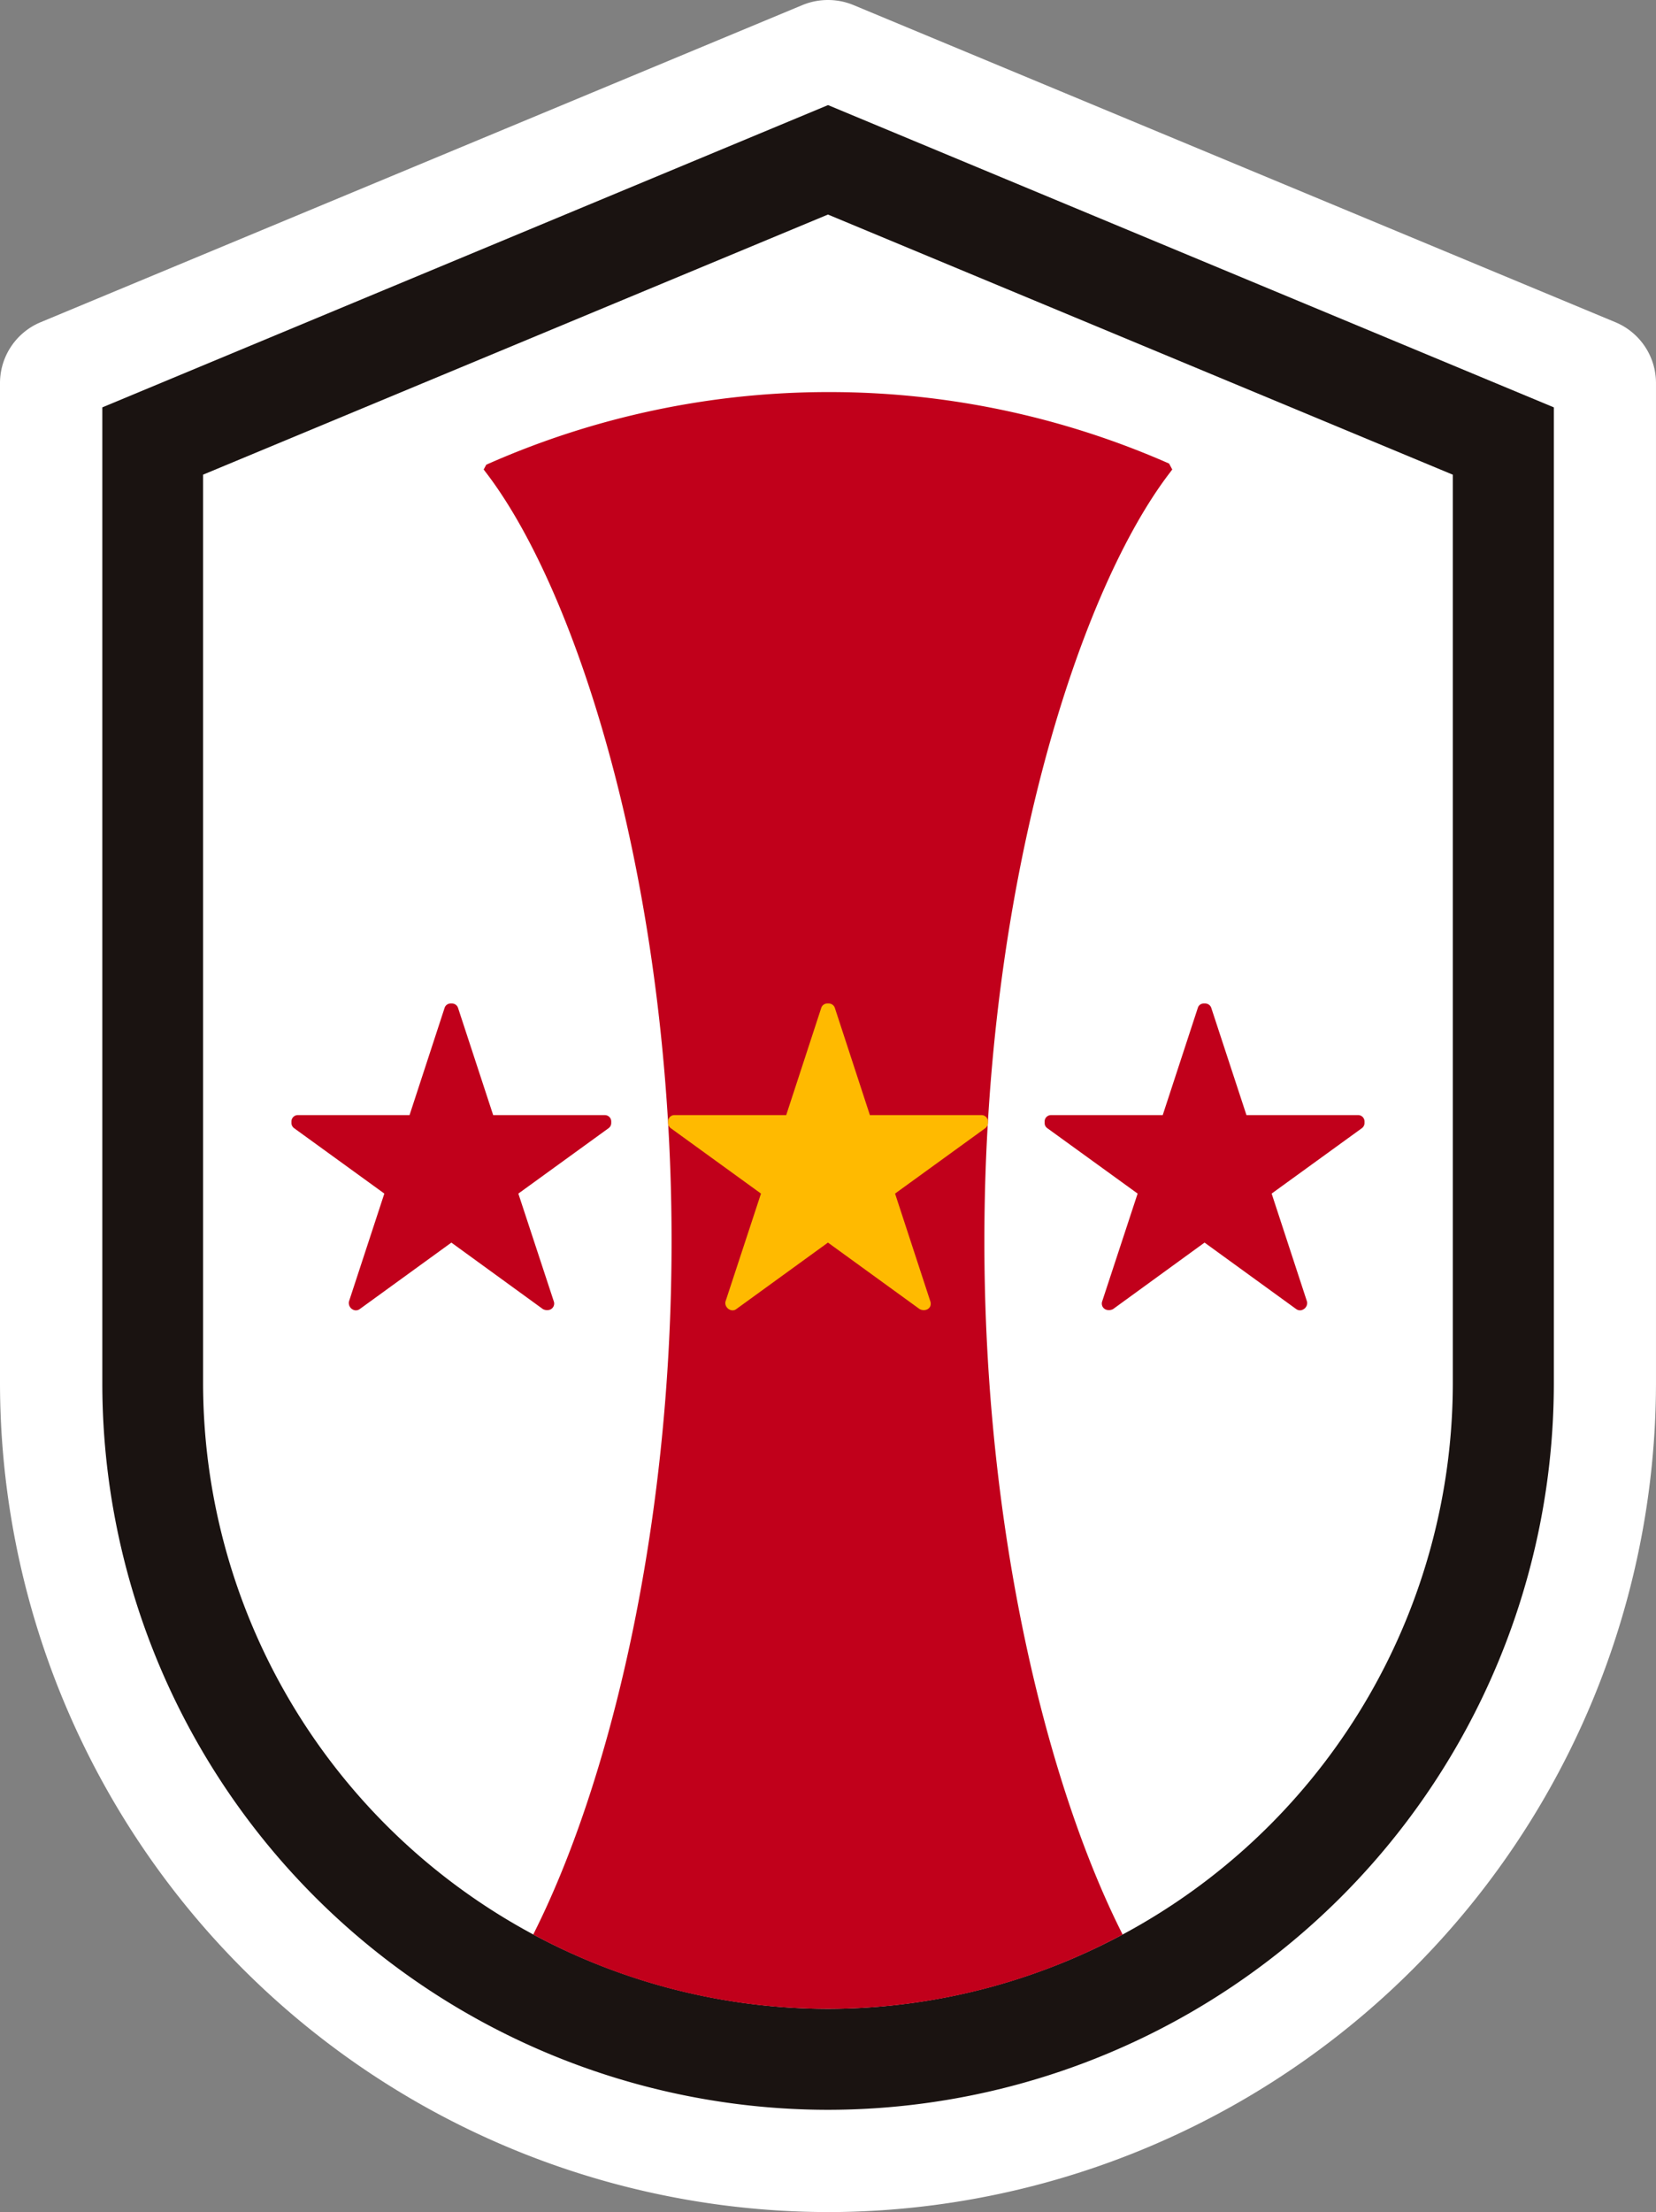
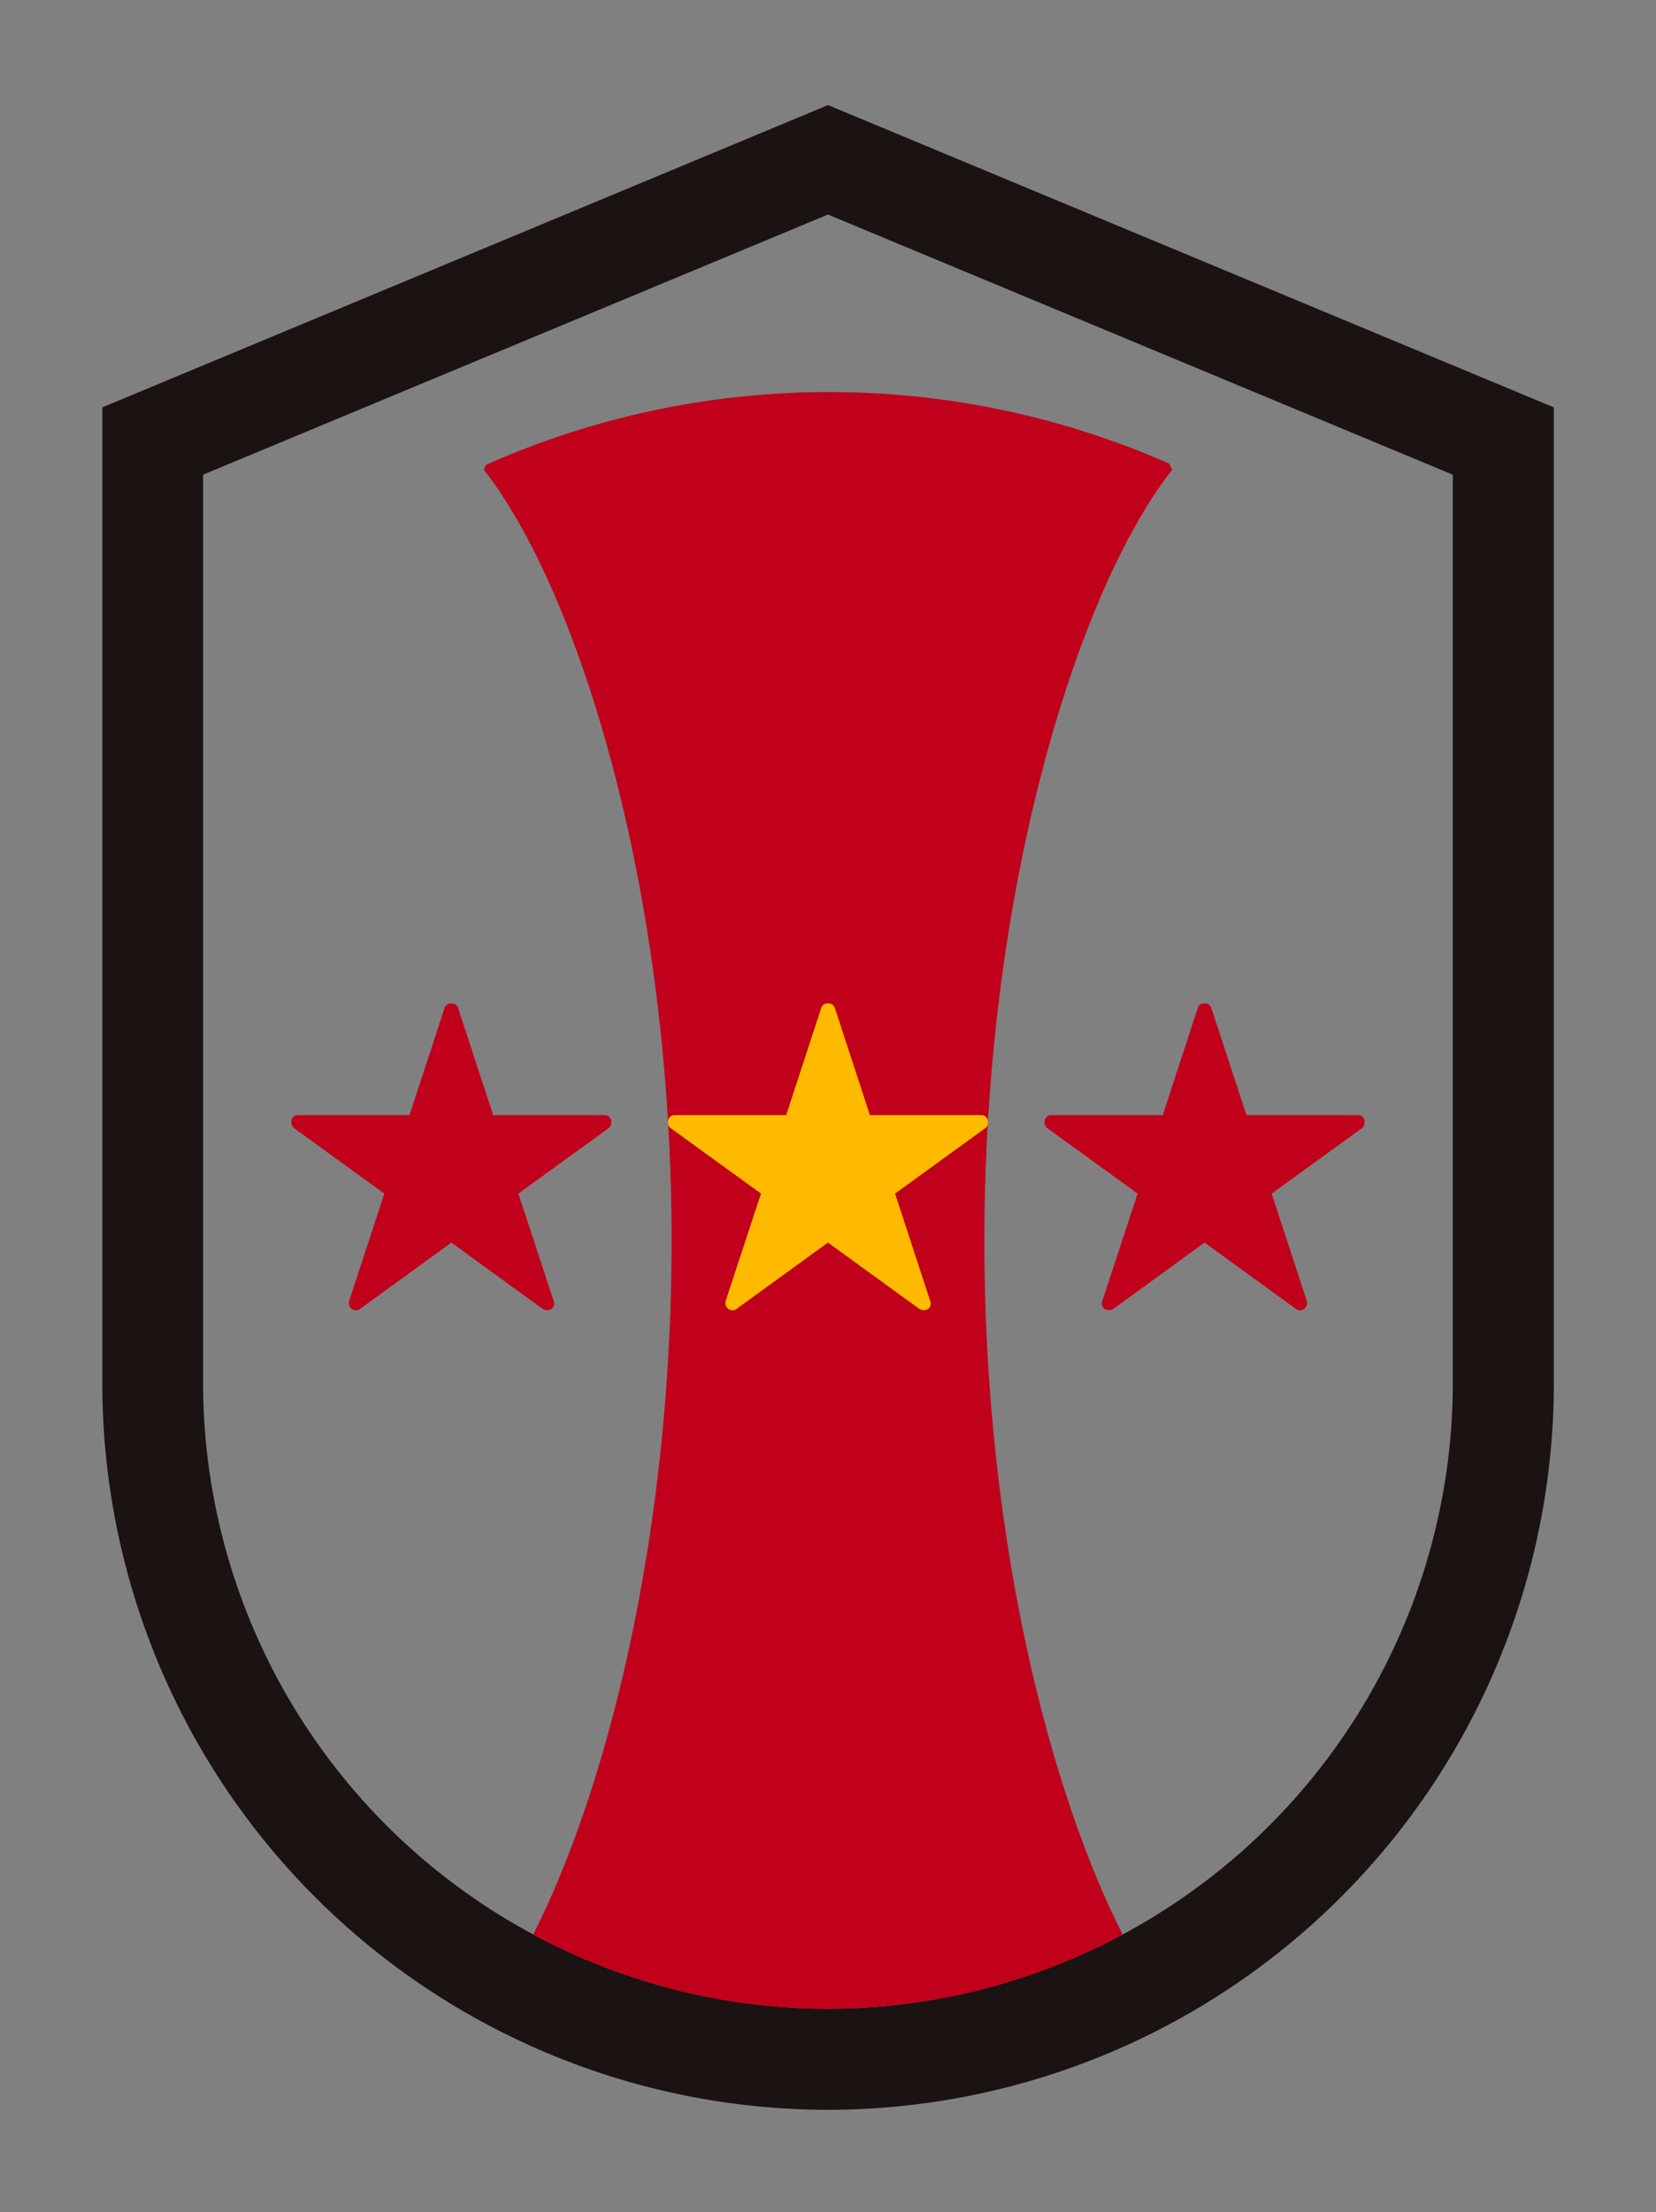
<svg xmlns="http://www.w3.org/2000/svg" id="Group_18454" data-name="Group 18454" width="113.781" height="151.928" viewBox="0 0 113.781 151.928">
  <rect x="0" y="0" width="113.781" height="151.928" fill="#808080" stroke="none" />
  <defs>
    <clipPath id="clip-path">
      <rect id="Rectangle_940" data-name="Rectangle 940" width="113.781" height="151.928" fill="none" />
    </clipPath>
  </defs>
  <g id="Group_18454-2" data-name="Group 18454" clip-path="url(#clip-path)">
-     <path id="Path_12012" data-name="Path 12012" d="M56.849,151.928A57,57,0,0,0,113.78,95V26.3A4.528,4.528,0,0,0,111,22.134L58.629.343A4.583,4.583,0,0,0,56.894,0h-.014a4.6,4.6,0,0,0-1.734.343L2.783,22.134A4.529,4.529,0,0,0,0,26.3V95a56.994,56.994,0,0,0,56.926,56.926Z" transform="translate(0 0)" fill="#fff" />
    <path id="Path_12013" data-name="Path 12013" d="M62.6,13.084l49.865,20.759v67.024a49.91,49.91,0,0,1-49.907,49.9h.076a49.9,49.9,0,0,1-49.9-49.9V33.843l49.86-20.759Zm-.042,130.747a43.01,43.01,0,0,0,42.967-42.963v-62.4L62.592,20.6h0L19.657,38.465v62.4A43.014,43.014,0,0,0,62.63,143.831Z" transform="translate(-5.704 -5.865)" fill="#1a1311" />
    <path id="Path_12014" data-name="Path 12014" d="M103.109,250.047h0Z" transform="translate(-46.184 -112.081)" fill="#c1001b" />
    <path id="Path_12015" data-name="Path 12015" d="M83.955,48.8A57.873,57.873,0,0,0,60.41,53.787l-.18.331.311.408c6.318,8.428,12.575,28.516,12.6,52.419.024,20.138-4.364,37.627-9.508,47.792a42.734,42.734,0,0,0,40.5,0c-5.145-10.165-9.526-27.654-9.5-47.792.025-23.9,6.278-43.991,12.6-52.419l.309-.408-.217-.408A57.855,57.855,0,0,0,83.955,48.8" transform="translate(-26.998 -21.872)" fill="#c1001b" />
    <path id="Path_12016" data-name="Path 12016" d="M104.727,132.576H97.059L94.65,125.21a.445.445,0,0,0-.422-.3h-.09a.439.439,0,0,0-.42.3l-2.409,7.366H83.625a.437.437,0,0,0-.433.441v.1a.442.442,0,0,0,.184.357l6.2,4.492-2.439,7.416a.469.469,0,0,0,.06.351.525.525,0,0,0,.294.231.4.4,0,0,0,.134.021.4.4,0,0,0,.253-.084l6.3-4.569,6.3,4.569a.6.6,0,0,0,.463.043.457.457,0,0,0,.259-.221.5.5,0,0,0,.016-.341l-2.428-7.416,6.2-4.492a.436.436,0,0,0,.182-.357v-.1a.441.441,0,0,0-.447-.441" transform="translate(-37.29 -55.991)" fill="#ffba00" />
    <path id="Path_12017" data-name="Path 12017" d="M57.838,132.576H50.153l-2.415-7.366a.443.443,0,0,0-.415-.3h-.09a.436.436,0,0,0-.417.3l-2.409,7.366H36.733a.438.438,0,0,0-.44.441v.1a.44.44,0,0,0,.182.357l6.2,4.492-2.432,7.416a.514.514,0,0,0,.344.583.4.4,0,0,0,.136.021.443.443,0,0,0,.258-.084l6.3-4.569,6.292,4.569a.614.614,0,0,0,.468.043.45.45,0,0,0,.282-.562l-2.44-7.416,6.2-4.492a.441.441,0,0,0,.182-.357v-.1a.437.437,0,0,0-.431-.441" transform="translate(-16.268 -55.991)" fill="#c1001b" />
    <path id="Path_12018" data-name="Path 12018" d="M130.512,132.576h7.682l2.412-7.366a.423.423,0,0,1,.41-.3h.092a.444.444,0,0,1,.421.3l2.418,7.366h7.672a.438.438,0,0,1,.439.441v.1a.438.438,0,0,1-.18.357l-6.2,4.492,2.429,7.416a.483.483,0,0,1-.058.351.52.52,0,0,1-.293.231.358.358,0,0,1-.13.021.458.458,0,0,1-.259-.084l-6.3-4.569-6.287,4.569a.608.608,0,0,1-.464.043.447.447,0,0,1-.26-.221.462.462,0,0,1-.026-.341l2.439-7.416-6.207-4.492a.43.43,0,0,1-.182-.357v-.1a.438.438,0,0,1,.436-.441" transform="translate(-58.305 -55.991)" fill="#c1001b" />
  </g>
</svg>